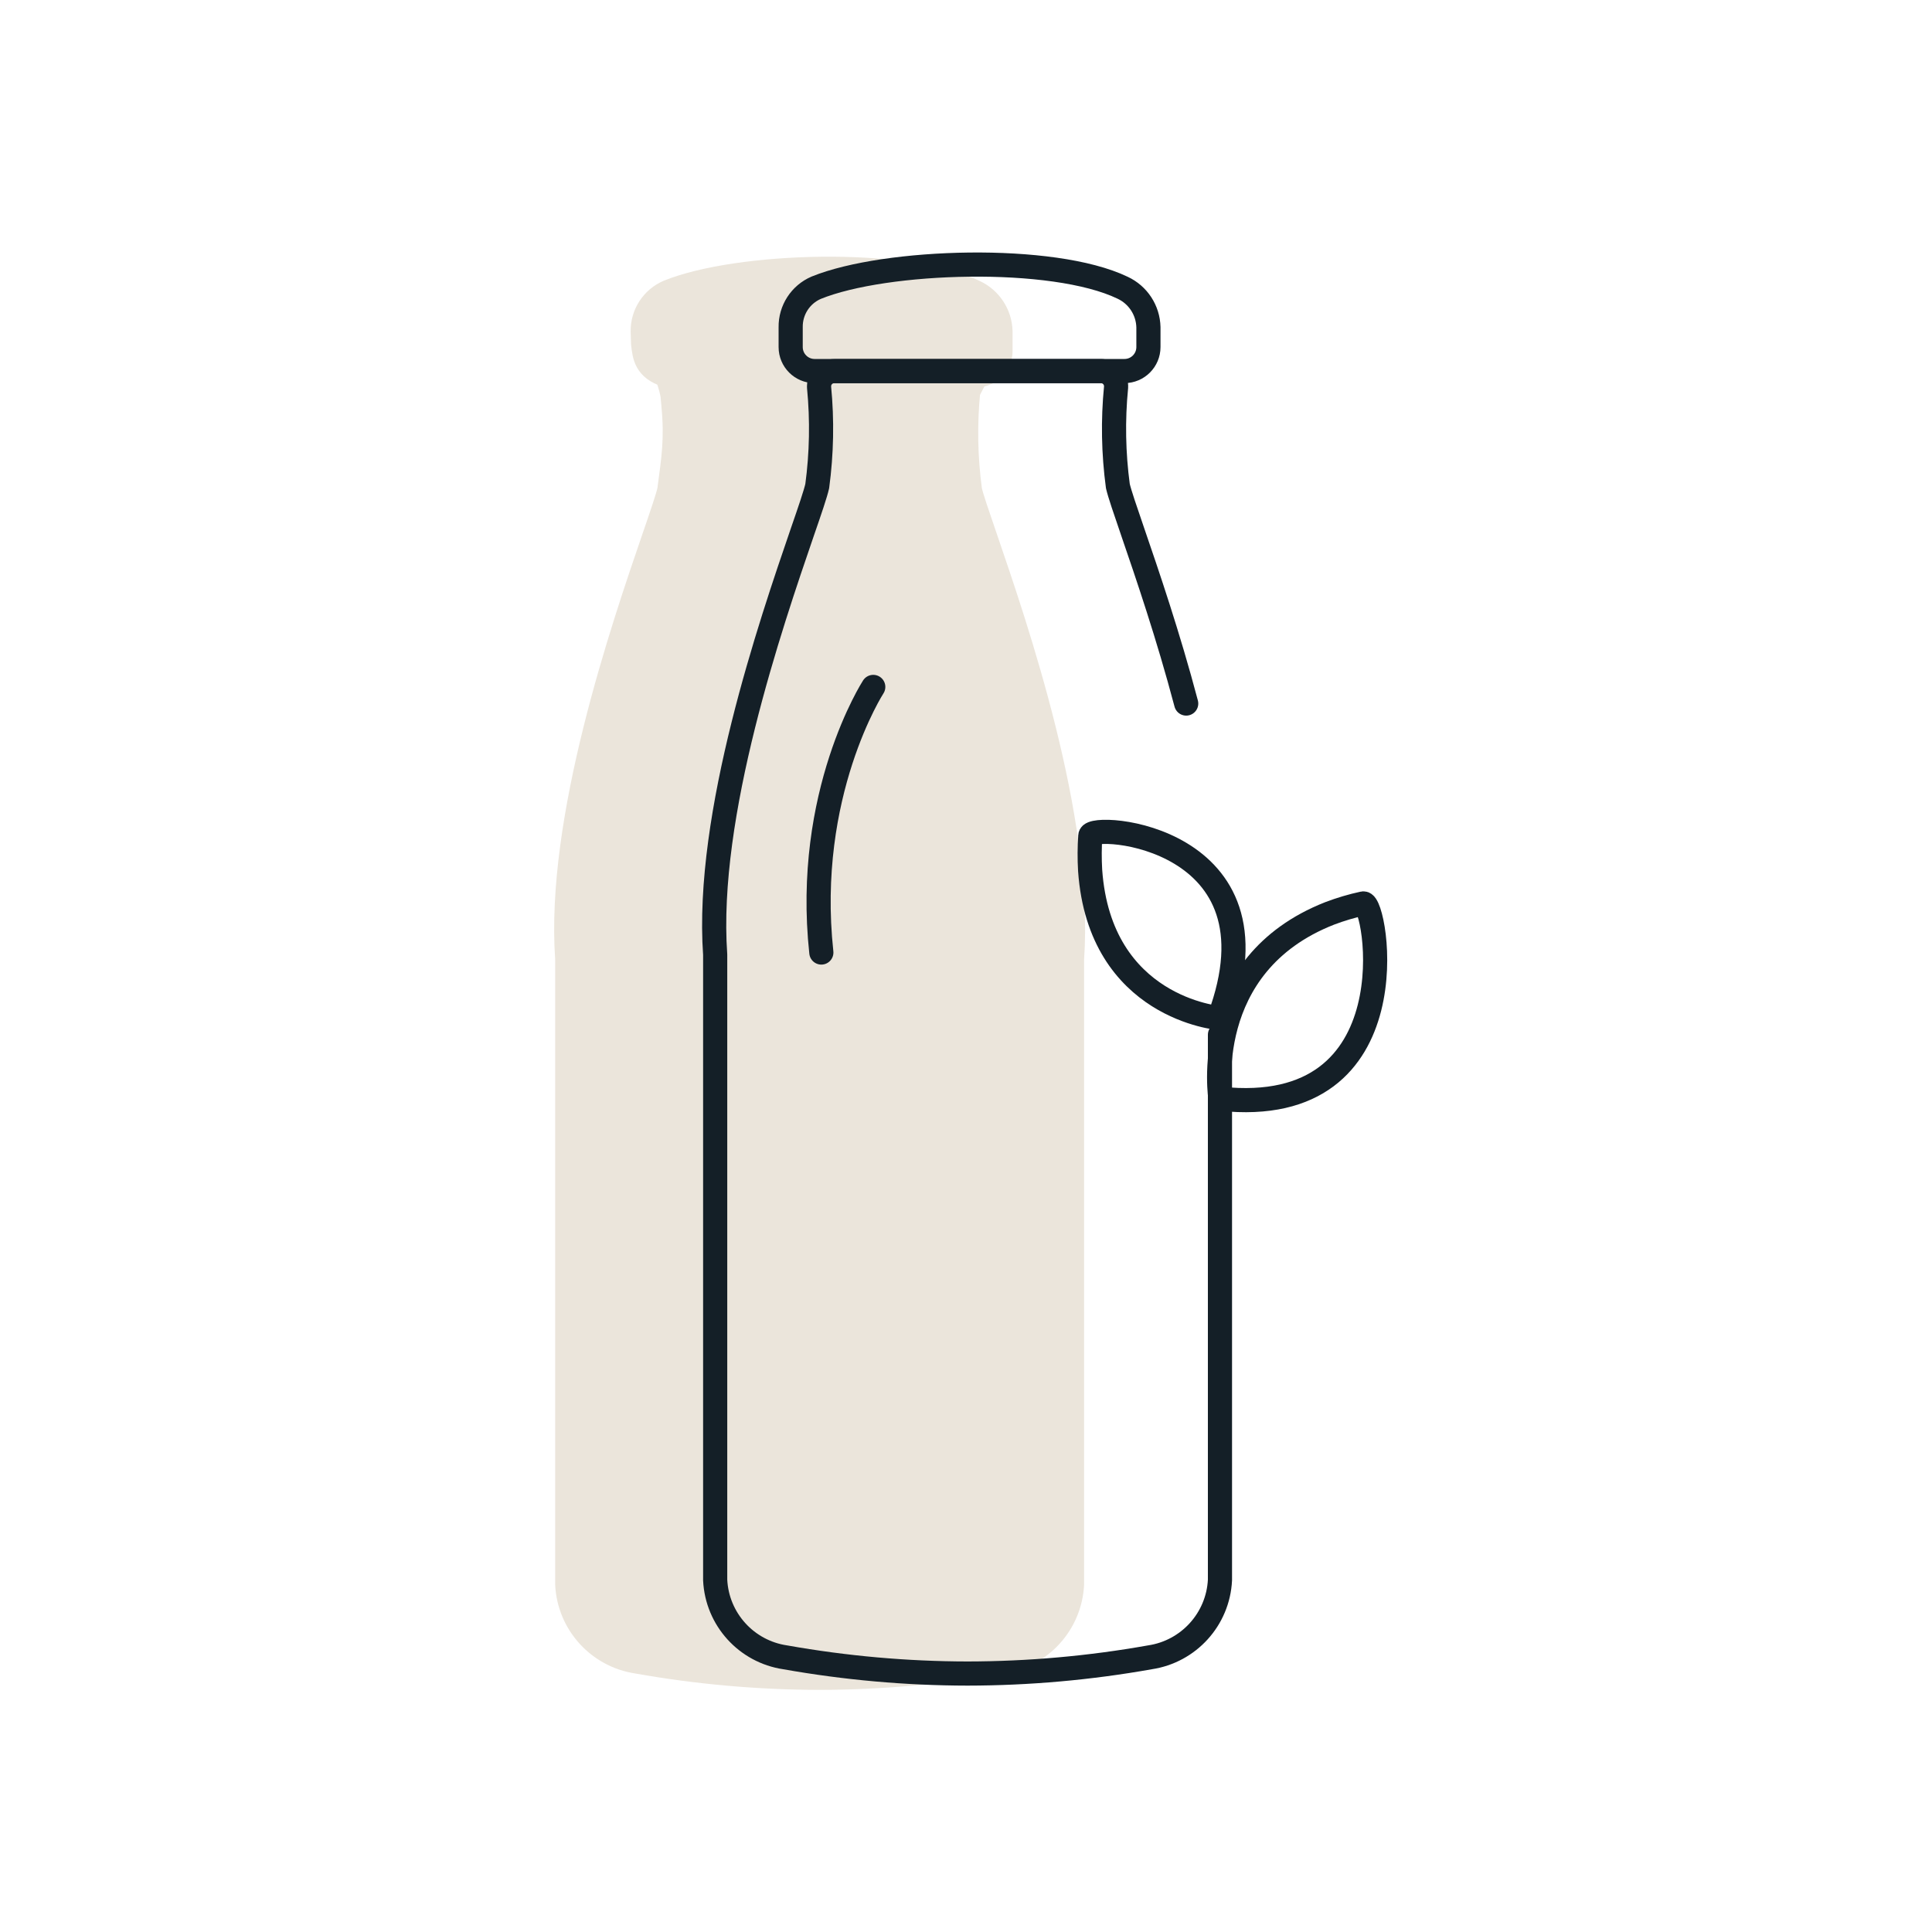
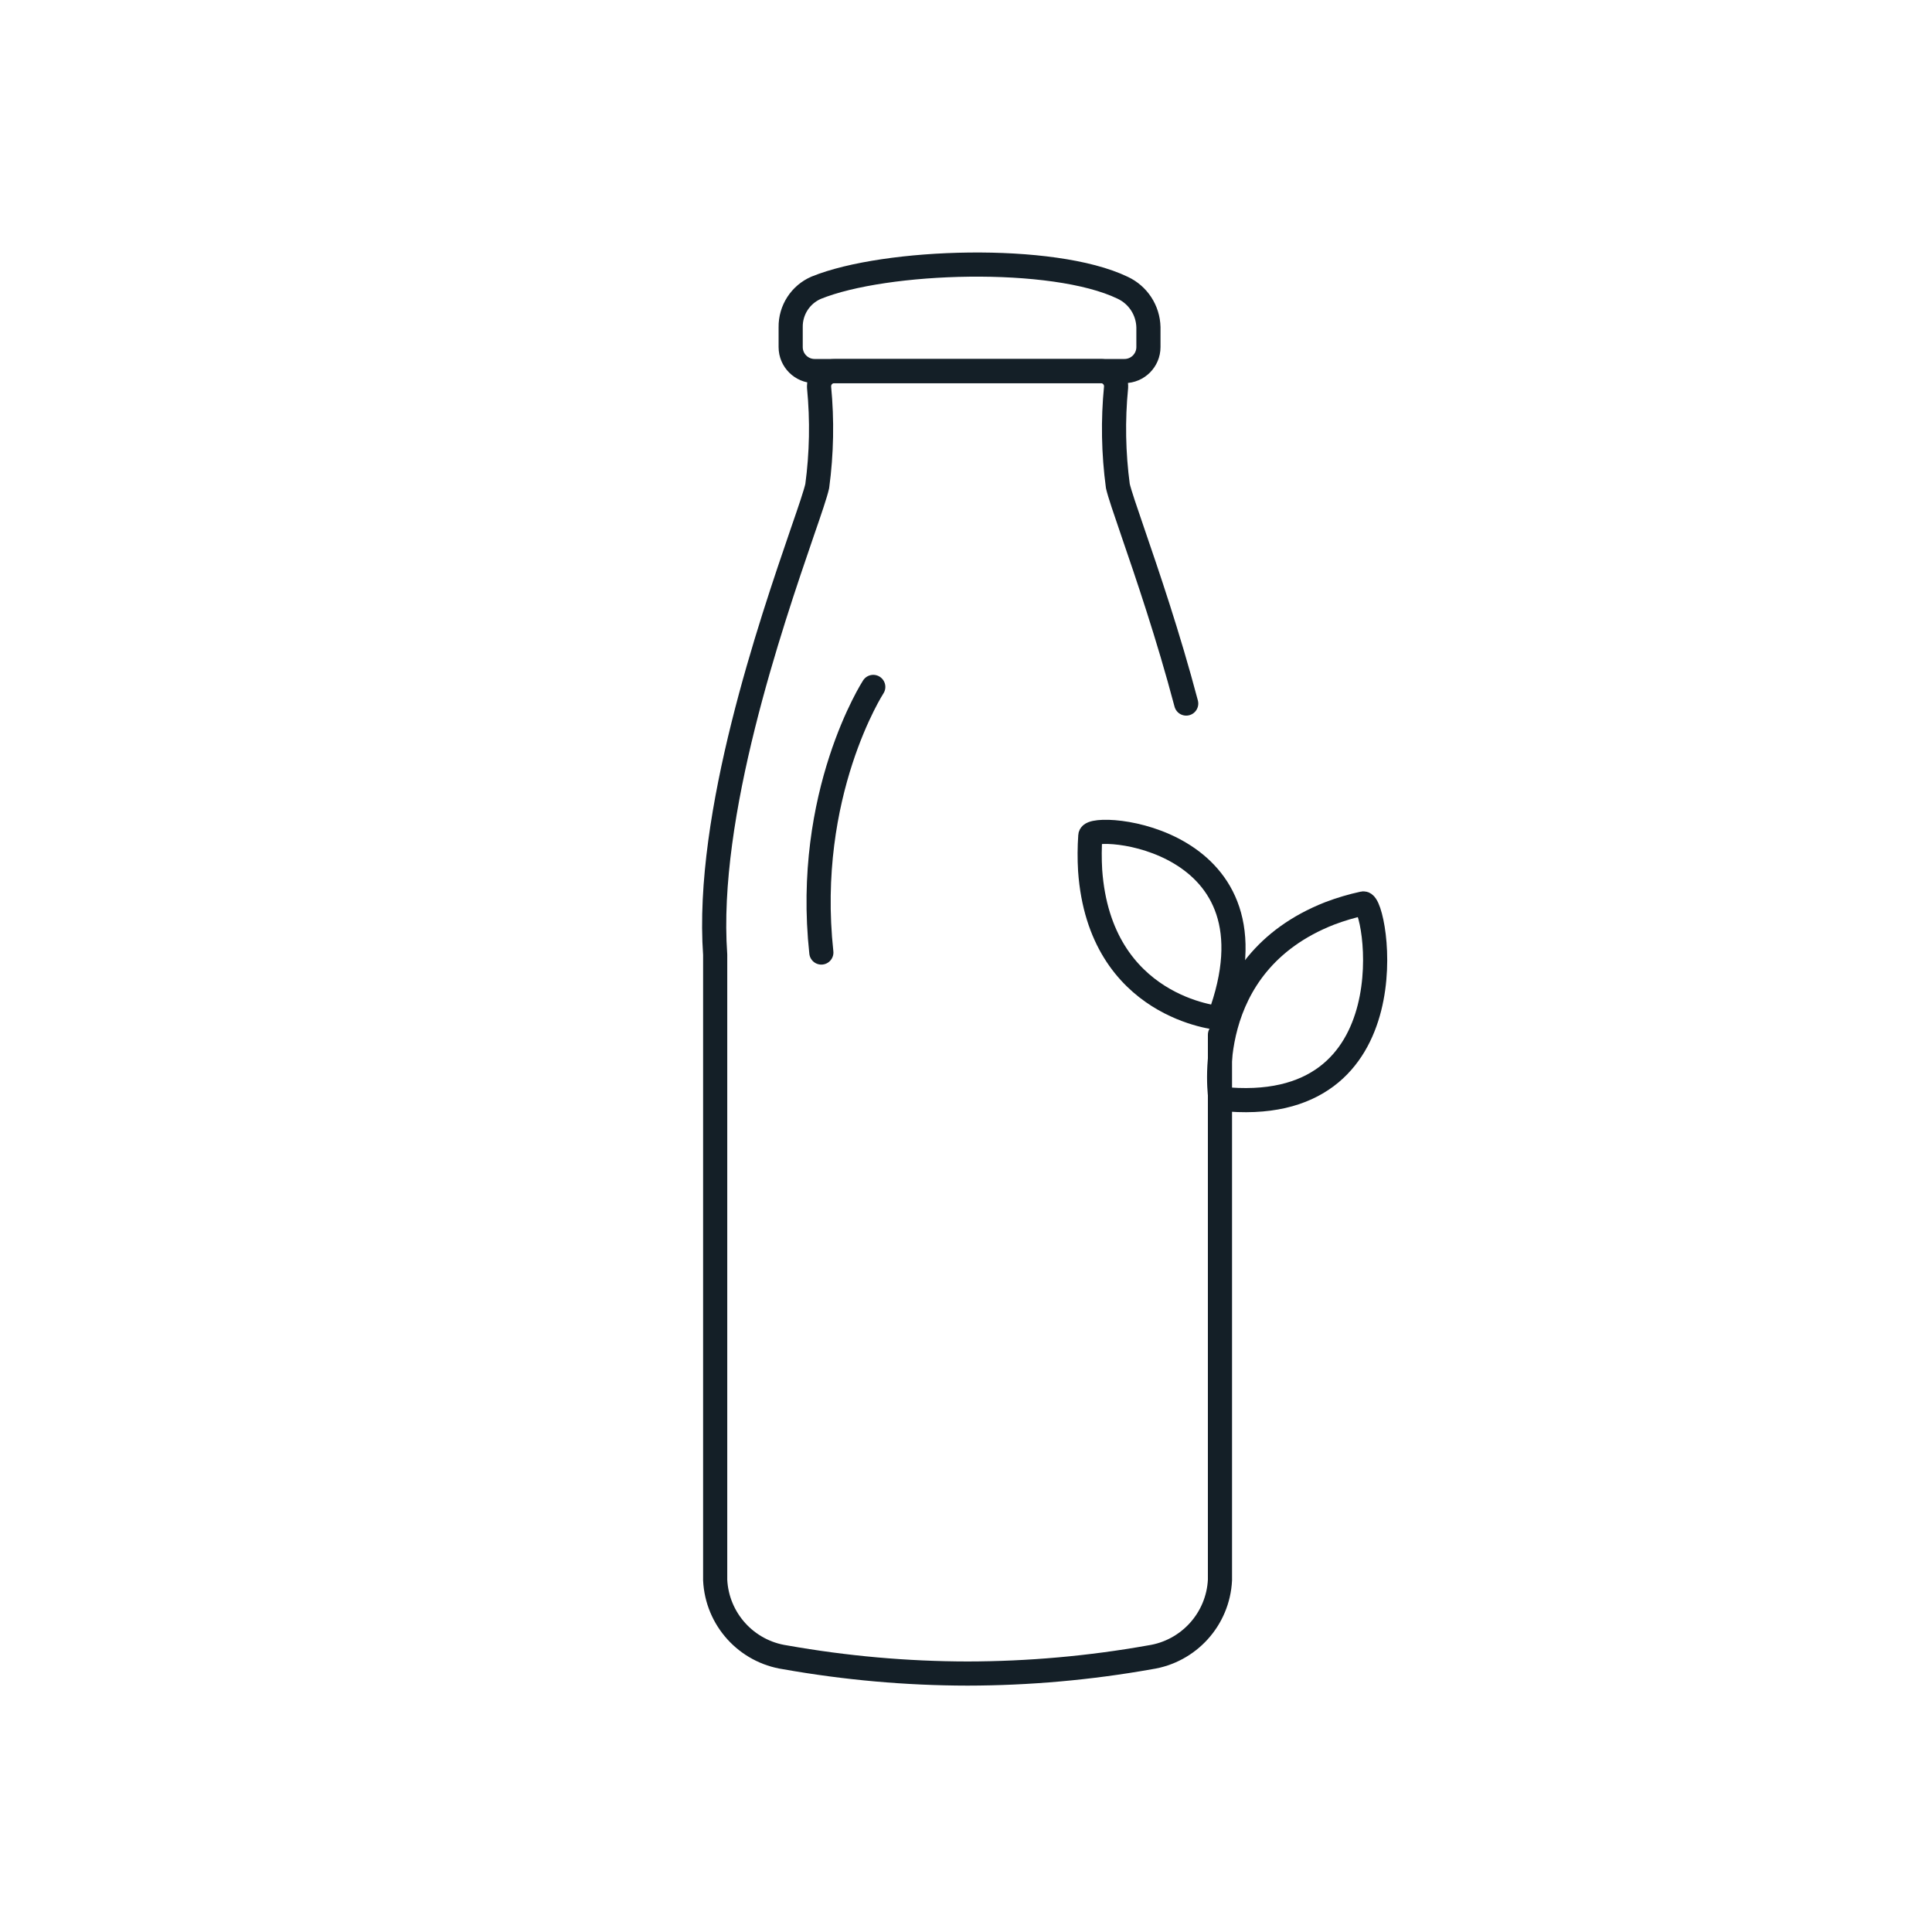
<svg xmlns="http://www.w3.org/2000/svg" viewBox="0 0 400 400">
  <defs>
    <style>.cls-1{fill:#ebe5db;stroke:#ebe5db;}.cls-1,.cls-2{stroke-linecap:round;stroke-linejoin:round;stroke-width:5px;}.cls-2{fill:none;stroke:#141f27;}</style>
  </defs>
  <g id="Farbfläche">
    <g id="Group_354">
      <g id="Group_68">
-         <path id="Path_119" class="cls-1" d="M200.45,81.06c-.67,6.81-.54,13.67.37,20.45.35,1.56,1.5,4.9,3.09,9.53,6.51,19,20.07,58.52,18.04,87.55v129.42c-.4,8.11-6.47,14.81-14.5,16-12.46,2.21-25.1,3.34-37.76,3.36-12.66-.02-25.29-1.14-37.76-3.36-8.03-1.2-14.1-7.9-14.49-16v-129.48c-2.05-28.97,11.53-68.48,18.04-87.47,1.59-4.62,2.73-7.98,3.09-9.54.91-6.78,1.52-10.76.86-17.57,0-.09-.22-2.18-.22-2.27,0,0-.29-1.83-1.19-3.99-4.36-1.37-4.57-4.01-4.87-6.5l-.08-2.56c-.06-3.55,2.03-6.78,5.29-8.19,14.36-5.83,49.02-6.93,63.43,0,3.2,1.49,5.27,4.66,5.35,8.19v4.1c0,2.73-2.22,4.95-4.95,4.96l-1.74,3.36Z" />
-       </g>
+         </g>
    </g>
  </g>
  <g id="Motiv">
    <path class="cls-2" d="M245.59,145.66c-3.73-14.11-8.11-26.9-11.06-35.5-1.59-4.63-2.73-7.97-3.09-9.53-.91-6.78-1.04-13.64-.37-20.45.11-1.73-1.19-3.22-2.92-3.34h-.2s-55.2,0-55.2,0c-1.73-.02-3.14,1.35-3.17,3.08,0,.09,0,.18,0,.27.66,6.81.53,13.67-.38,20.45-.35,1.56-1.49,4.92-3.09,9.54-6.51,18.99-20.09,58.5-18.04,87.47v129.48c.39,8.11,6.46,14.81,14.49,16,12.46,2.21,25.1,3.34,37.76,3.36,12.66-.02,25.29-1.14,37.76-3.36,8.03-1.2,14.1-7.9,14.5-16v-112.89" />
    <path class="cls-2" d="M168.65,76.82h64.17c2.73,0,4.95-2.23,4.95-4.96v-4.1c-.08-3.53-2.15-6.7-5.35-8.19-14.42-6.93-49.07-5.83-63.43,0-3.26,1.4-5.35,4.64-5.29,8.19v4.1c0,2.74,2.22,4.96,4.95,4.96Z" />
    <path class="cls-2" d="M180.8,142.22s-14.31,22.09-10.75,54.99" />
    <g id="Group_351">
      <path id="Path_265" class="cls-2" d="M252.68,227.48s-4.46-27.75,22.61-38.37c2.26-.86,4.59-1.55,6.95-2.06,2.73-.61,10.57,44.76-29.57,40.43Z" />
    </g>
    <g id="Group_352">
      <path id="Path_265-2" class="cls-2" d="M252.42,210.77s-24.72-2-26.72-30.57c-.14-2.39-.13-4.8.04-7.19.19-2.76,40.74,0,26.68,37.76Z" />
    </g>
  </g>
</svg>